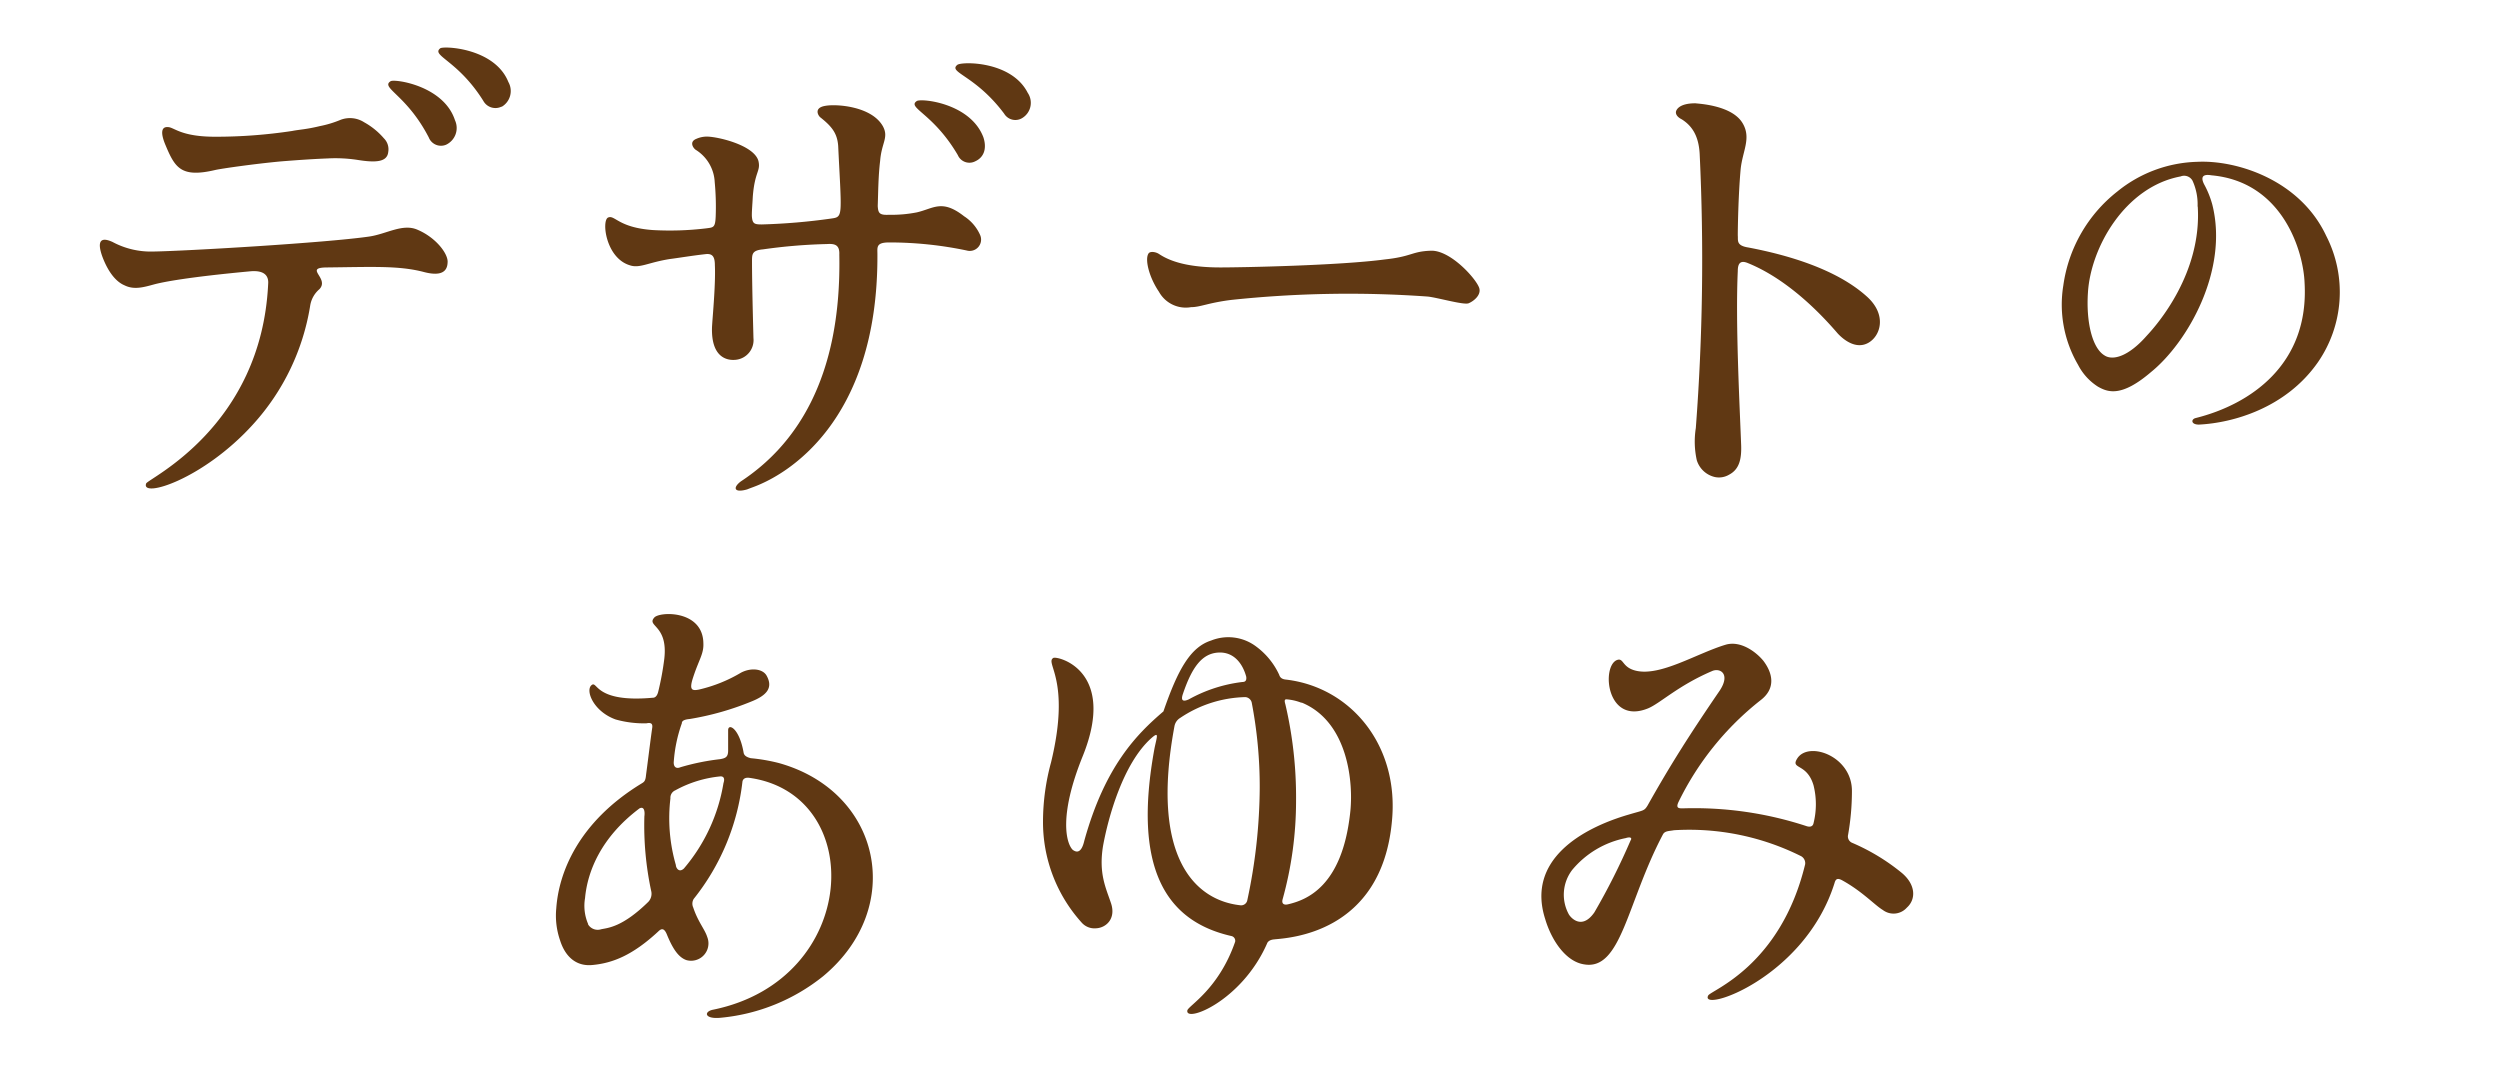
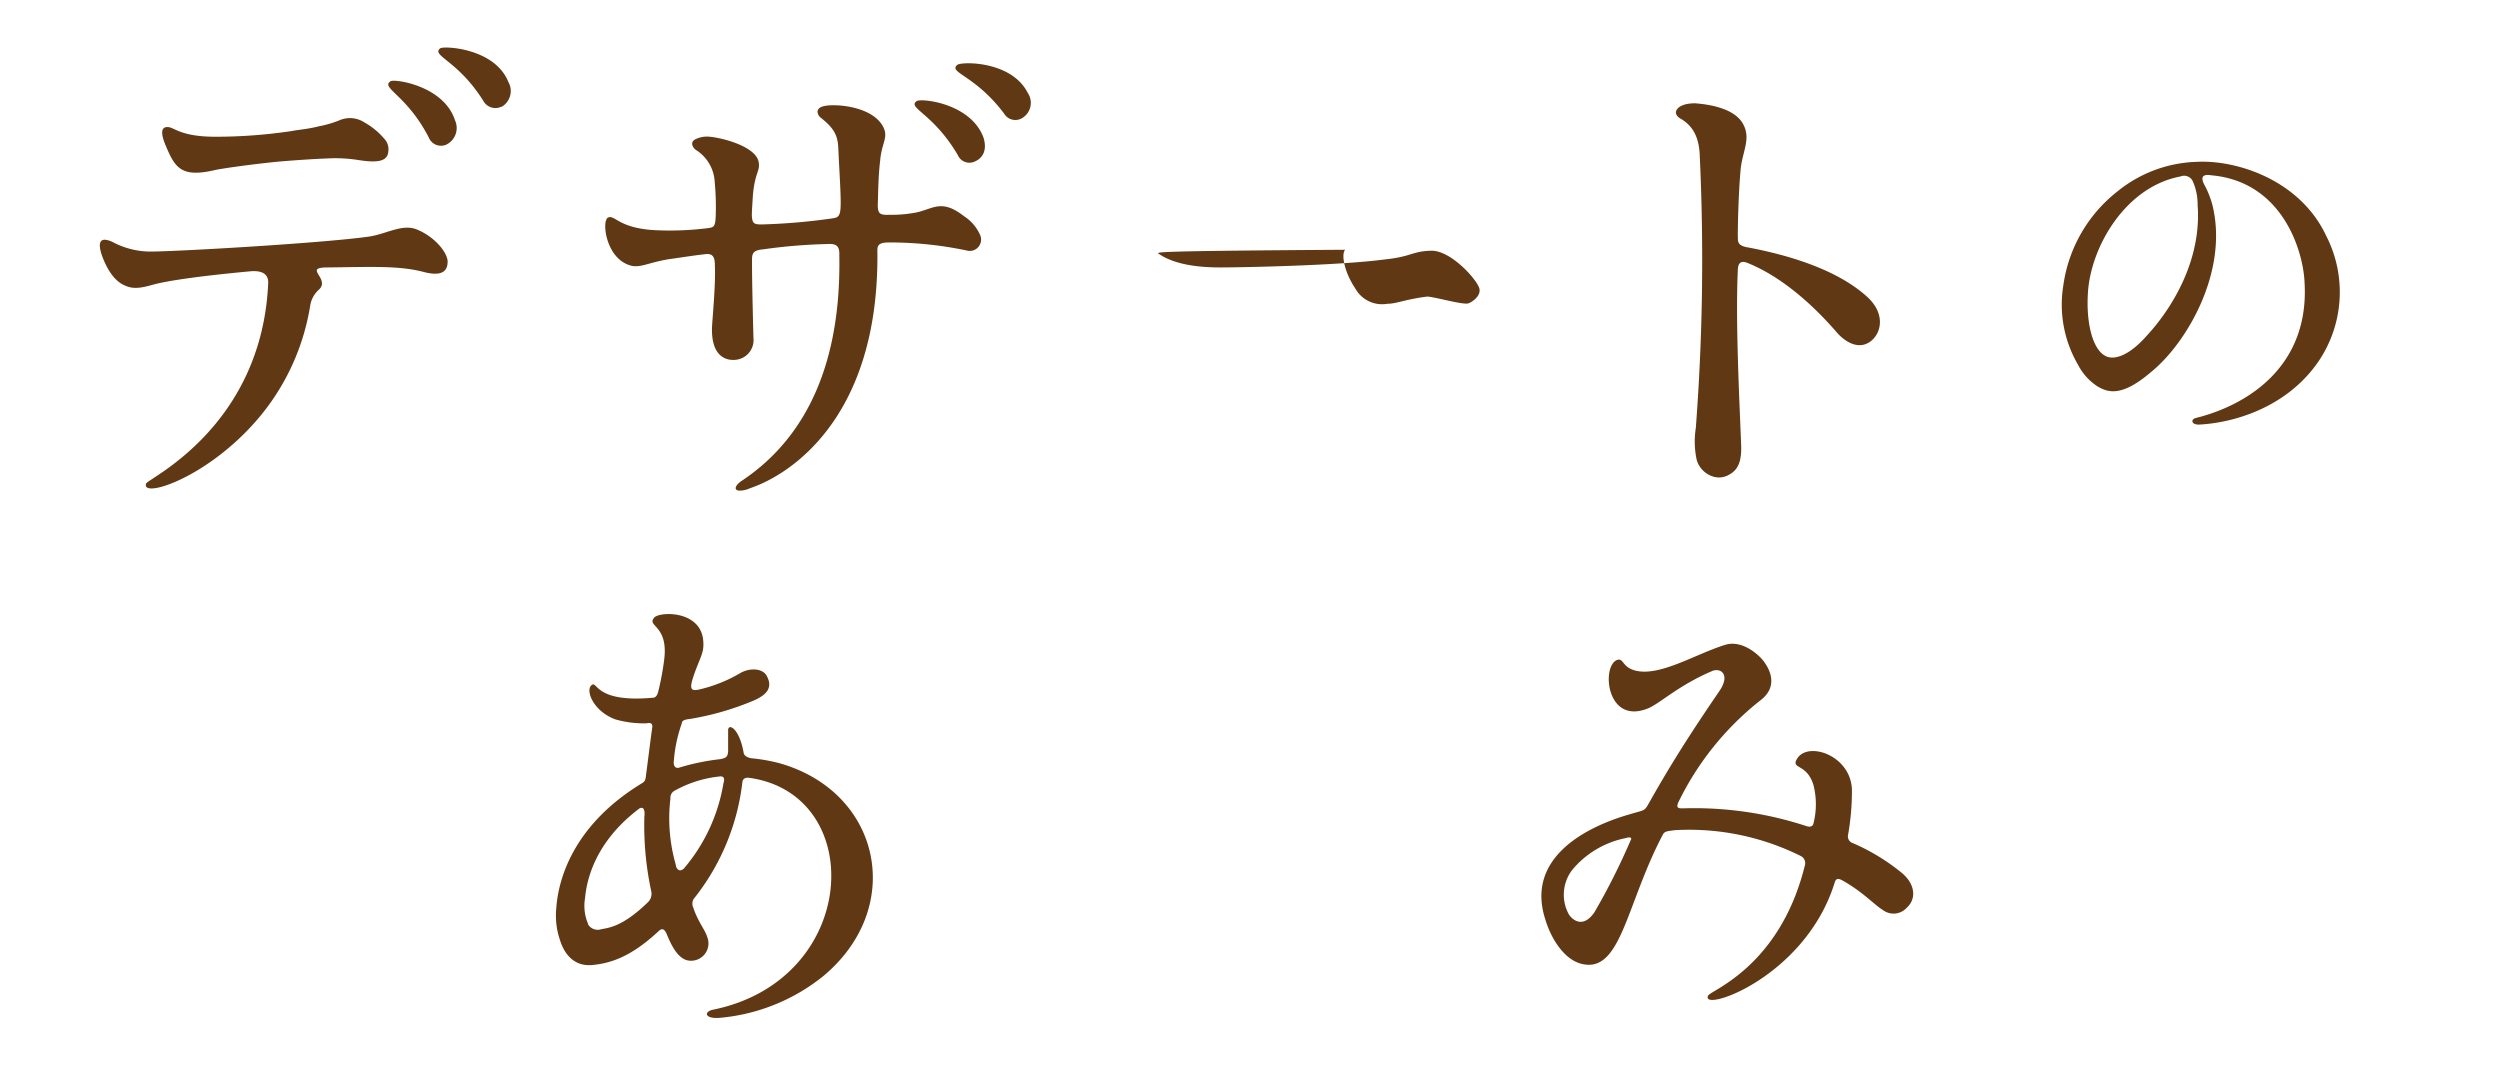
<svg xmlns="http://www.w3.org/2000/svg" viewBox="0 0 311 134">
  <defs>
    <style>.cls-1{fill:#603813;}.cls-2{fill:none;}</style>
  </defs>
  <g id="レイヤー_2" data-name="レイヤー 2">
    <g id="レイヤー_1-2" data-name="レイヤー 1">
      <path class="cls-1" d="M38.58,38.07a28.69,28.69,0,0,1-7.08,14.7c-6.24,6.9-14,9.24-13.32,7.38.18-.6,14.34-7,15.18-24.84.06-.72-.18-1.74-2.22-1.56-7.74.72-10.8,1.32-11.94,1.62-1.32.36-2.52.72-3.72.12-1-.42-2-1.56-2.76-3.6-1-2.82.78-2,1.26-1.8a10.07,10.07,0,0,0,5.1,1.2c4-.06,21.42-1.08,26.82-1.86,2.16-.3,4.2-1.68,6.06-.84,2.34,1,3.84,3.06,3.72,4.08-.06,1.68-1.74,1.5-3.06,1.14-3.06-.78-6.42-.6-11.88-.54-3.06,0,.3,1.32-1,2.7A3.38,3.38,0,0,0,38.58,38.07ZM20.88,15.81c.78,0,1.56,1.2,5.88,1.2a63.45,63.45,0,0,0,9.6-.72c.9-.18,1.68-.18,3.42-.6a13.41,13.41,0,0,0,2.58-.78,3.27,3.27,0,0,1,2.94.3,9,9,0,0,1,2.46,2,1.92,1.92,0,0,1,.54,1.68c-.12,1.26-1.5,1.38-3.84,1a18.17,18.17,0,0,0-3.72-.18c-1.56.06-3.42.18-5.7.36-3.3.3-7.5.9-8.28,1.08-4.26,1-5-.3-6.18-3.12C20,16.65,20,15.75,20.88,15.81ZM55.5,18a1.63,1.63,0,0,1-2.16-.9c-2.76-5.34-6.06-6.18-4.74-7,.48-.3,6.6.54,8,4.86A2.3,2.3,0,0,1,55.5,18Zm6.9-4.74a1.72,1.72,0,0,1-2.28-.72C56.94,7.47,53.58,6.93,54.78,6c.54-.3,6.78,0,8.46,4.2A2.27,2.27,0,0,1,62.4,13.29Z" />
      <path class="cls-1" d="M87.83,28.41c.9-.12,1.14-.06,1.2-1.44a32.36,32.36,0,0,0-.12-4.32,5,5,0,0,0-2.34-4c-.3-.18-.9-1,.06-1.38A3.21,3.21,0,0,1,87.71,17c1.14-.12,6.24,1,6.66,3.12.24,1.2-.48,1.26-.72,4.32-.06,1.14-.12,1.68-.12,2.4.06,1,.3,1.08,1.26,1.08a75.71,75.71,0,0,0,8.52-.72c.84-.12,1.2-.12,1.26-1.44s-.12-3.78-.3-7.62c-.12-1.56-.78-2.4-2.22-3.54-.24-.18-.9-1.2.66-1.44,1.38-.24,5.76.06,7.14,2.58.72,1.38-.18,2-.36,4.26-.24,2-.24,4-.3,5.64.06.84.18,1.14,1.38,1.08a16.34,16.34,0,0,0,3.48-.3c2.1-.48,3.12-1.68,5.88.48a5.36,5.36,0,0,1,2,2.34,1.41,1.41,0,0,1-1.68,1.92,46.69,46.69,0,0,0-9.66-1c-1.62,0-1.44.6-1.44,1.44.12,21.36-11.88,27.42-14.4,28.56-.78.36-1.38.54-1.8.72-1.68.48-1.8-.24-.78-1,6.66-4.38,12.54-12.6,12.24-28.2.06-1.26-.6-1.38-1.56-1.32a67.1,67.1,0,0,0-7.92.66c-1.38.12-1.38.6-1.38,1.5,0,3.24.18,9.36.18,9.54a2.46,2.46,0,0,1-2.22,2.7c-1.2.12-3-.42-2.94-3.9,0-.72.48-5.34.36-7.86,0-1.08-.3-1.5-1.2-1.38-1.62.18-3.42.48-4.38.6-2.7.42-3.78,1.2-5,.78-3-.9-3.54-5.58-2.7-5.94s1.26,1.26,5.58,1.56A37.76,37.76,0,0,0,87.83,28.41Zm33.48-8.34a1.57,1.57,0,0,1-2.16-.78c-3.06-5.22-6.36-5.88-5.1-6.72.54-.36,6.66.24,8.28,4.5C122.75,18.33,122.51,19.53,121.31,20.07Zm5.88-5.4a1.63,1.63,0,0,1-2.28-.54c-3.6-4.8-7-5.1-5.82-6.06.48-.42,6.72-.54,8.76,3.48A2.21,2.21,0,0,1,127.19,14.67Z" />
-       <path class="cls-1" d="M144.17,31.59c1,.66,3,1.68,7.62,1.68,2.76,0,14.82-.24,20.52-1,3.36-.36,3.3-1,5.7-1.08s5.58,3.42,6,4.62c.3.9-.72,1.68-1.32,1.92s-3.9-.72-5.1-.84a138.6,138.6,0,0,0-24.42.42c-2.88.36-3.84.9-5,.9a3.81,3.81,0,0,1-4-1.92c-1.26-1.86-1.8-4.14-1.26-4.8C143.15,31.23,143.81,31.35,144.17,31.59Z" />
+       <path class="cls-1" d="M144.17,31.59c1,.66,3,1.68,7.62,1.68,2.76,0,14.82-.24,20.52-1,3.36-.36,3.3-1,5.7-1.08s5.58,3.42,6,4.62c.3.9-.72,1.68-1.32,1.92s-3.9-.72-5.1-.84c-2.88.36-3.84.9-5,.9a3.81,3.81,0,0,1-4-1.92c-1.26-1.86-1.8-4.14-1.26-4.8C143.15,31.23,143.81,31.35,144.17,31.59Z" />
      <path class="cls-1" d="M217.44,32.73c-1-.42-1.26.12-1.26,1-.3,6.48.24,16.8.42,21.66.06,1.74-.24,3-1.5,3.66a2.47,2.47,0,0,1-1.74.3,3.07,3.07,0,0,1-2.28-2.1,10.73,10.73,0,0,1-.12-4,276.74,276.74,0,0,0,.48-34.08c-.12-2.34-1-3.54-2.22-4.32-.72-.36-.78-.78-.72-1s.42-1,2.4-1c.42.06,4.68.24,5.94,2.58,1,1.8-.06,3.36-.3,5.58-.3,3.3-.36,7.44-.36,8.28.06.6-.24,1.26,1.32,1.5,4.74.9,10.92,2.64,14.76,6.12,2.52,2.28,1.68,4.92.12,5.76s-3.12-.48-3.78-1.2C224.76,37,220.86,34.11,217.44,32.73Z" />
      <path class="cls-1" d="M289.38,29.34a15.34,15.34,0,0,1-1.05,15.75c-4,5.71-10.61,7.53-14.79,7.73-1,0-1-.68-.38-.82,6.72-1.68,14.11-6.62,13.53-16.8-.14-3.89-2.68-12.58-11.57-13.39-.62-.1-1.58-.15-.91,1.15a11.46,11.46,0,0,1,1,2.49c2.07,8.21-3.12,17.19-7.63,20.84-3.7,3.17-5.38,2.49-6.58,1.82a7,7,0,0,1-2.49-2.73,14.84,14.84,0,0,1-1.83-9.89,18,18,0,0,1,6.72-11.67,16.42,16.42,0,0,1,9.94-3.69C278.25,19.89,286.12,22.38,289.38,29.34Zm-16-3.65a7.08,7.08,0,0,0-.63-3.21,1.19,1.19,0,0,0-1.49-.53c-6.91,1.3-11.18,8.83-11.52,14.45-.24,3.65.53,6.91,2.07,7.82,1.05.68,3,.1,5.23-2.44C268.36,40.38,273.92,34,273.4,25.69Z" />
      <path class="cls-1" d="M69.68,117a9.41,9.41,0,0,1-.48-4c.3-4.32,2.64-10.68,10.62-15.54.3-.18.48-.3.54-1,.18-1.32.6-4.74.78-5.94.06-.48-.12-.66-.72-.54a12.93,12.93,0,0,1-3.84-.48c-2.76-1-3.78-3.6-3-4.26s.3,2.22,7.62,1.56c.18,0,.48-.06.66-.66a35.16,35.16,0,0,0,.78-4.2c.48-4.2-2.22-4-1.26-5.1.6-.78,6.06-1,6.12,3.18.06,1.32-.54,2-1.26,4.2-.54,1.62-.18,1.74.72,1.56a18.19,18.19,0,0,0,5.22-2.1c1.26-.66,2.7-.48,3.18.36.84,1.5.06,2.46-1.92,3.24a35.1,35.1,0,0,1-7.62,2.16c-.6.06-1,.18-1,.54a17.93,17.93,0,0,0-1,4.74c-.06.54.18,1,.84.72a28.83,28.83,0,0,1,4.92-1c.66-.12,1-.24,1-1.08s0-1.62,0-2.52,1.38-.3,1.92,2.76c.06.42.42.6.9.72a22.19,22.19,0,0,1,3.48.6c12.72,3.54,15.84,17.94,5.52,26.52a23.89,23.89,0,0,1-12.66,5.16c-2.16.24-2.22-.78-1-1C107,121.84,107.9,98.8,93.2,96.76c-.48-.06-.78.12-.84.48a28.52,28.52,0,0,1-6.06,14.58,1.14,1.14,0,0,0-.06,1.08c.6,1.8,1.44,2.7,1.74,3.66a2.16,2.16,0,0,1-2.58,2.88c-1.08-.36-1.8-1.62-2.46-3.24-.36-.84-.72-.66-1.08-.3-3.18,2.94-5.64,3.9-8.1,4.14C71.6,120.28,70.28,118.9,69.68,117Zm3.48-2a1.4,1.4,0,0,0,1.62.6c.84-.18,2.64-.24,5.88-3.42A1.47,1.47,0,0,0,81,110.8a39,39,0,0,1-.84-9.24c.06-.42.06-1.32-.6-1-4.8,3.6-6.48,7.86-6.78,11.16A5.73,5.73,0,0,0,73.16,114.94Zm10.92-7.32c.06.36.42.9,1,.36A21.79,21.79,0,0,0,90,97.42c.18-.54.06-.84-.36-.84A14.51,14.51,0,0,0,84,98.32a1,1,0,0,0-.6,1A21,21,0,0,0,84.08,107.62Z" />
-       <path class="cls-1" d="M173.15,102.22c-1.32,14-13,14.46-14.64,14.64-.66.06-.84.36-.9.54-3.18,7.2-10.26,9.9-9.9,8.28.18-.6,3.9-2.64,5.94-8.52a.6.6,0,0,0-.48-.72c-8.16-1.86-12.3-8.46-9.54-23.4.3-1.44.6-2.1-.42-1.2-3.48,3.12-5.34,9.78-6,13.44-.54,3.42.36,5.16,1,7.08s-.6,3.06-1.86,3.12a2.12,2.12,0,0,1-1.8-.72,18.65,18.65,0,0,1-4.8-12.66,28.1,28.1,0,0,1,1-7.26c2.52-10.38-.84-12.36.3-13,.54-.24,7.92,1.56,3.66,12.18-3.12,7.68-2,11-1.26,11.7.48.36,1.08.42,1.44-1.14,2.58-9.3,6.54-13.26,9.84-16.08,1.8-5.22,3.36-8,5.94-8.82a5.75,5.75,0,0,1,5.64.78,9.12,9.12,0,0,1,2.82,3.48c.06.18.18.54.84.6C168.05,85.48,174.11,92.74,173.15,102.22ZM156.71,98a55.44,55.44,0,0,0-1-10.62.89.89,0,0,0-.78-.66,15.09,15.09,0,0,0-8.1,2.58,1.53,1.53,0,0,0-.72,1c-3.06,16.38,2.58,21.72,8.22,22.32a.78.78,0,0,0,.84-.66A67.94,67.94,0,0,0,156.71,98Zm-8.82-11a18.12,18.12,0,0,1,6.66-2.16c.42,0,.54-.24.48-.66-.42-1.56-1.5-3.12-3.48-3s-3.24,1.74-4.38,5.1C147.05,86.62,146.75,87.52,147.89,87Zm14,.42a6.53,6.53,0,0,0-1.8-.42c-.42-.06-.24.42-.18.66a50.68,50.68,0,0,1,1.32,11.88,45.75,45.75,0,0,1-1.68,12.36c-.12.48.12.72.66.6,2.34-.54,6.72-2.22,7.74-11.28C168.41,97.48,167.75,89.8,161.93,87.4Z" />
      <path class="cls-1" d="M236.5,108.52c1.86,1.5,1.86,3.36.72,4.38a2.21,2.21,0,0,1-3,.3c-1-.6-2.52-2.28-5-3.66-.54-.3-.84-.3-1,.3-3.72,11.88-16.86,16.2-15.72,14,.36-.66,9-3.66,12.06-16.32a1,1,0,0,0-.48-1,31.11,31.11,0,0,0-15.84-3.24c-.6.12-1.14.06-1.38.54-4.5,8.52-5.16,17-9.84,16.14-2.22-.36-4-2.94-4.8-5.64-2.34-7.32,4.5-11.28,10.44-13,1.8-.54,1.86-.42,2.28-1.08,2.76-4.92,5.22-8.82,9-14.34,1.38-2.1,0-2.88-1-2.4-4.2,1.8-6.42,4-7.92,4.62-5.16,2.1-5.82-5.16-3.9-6,.9-.36.6.9,2.4,1.32,3.06.72,7.56-2.16,11.16-3.24,1.86-.54,3.78.9,4.68,2,1.14,1.5,1.62,3.42-.36,4.92a36.34,36.34,0,0,0-10.2,12.66c-.36.78.06.78.54.78a44.74,44.74,0,0,1,15.42,2.22c.18.06.72.18.84-.36a9.71,9.71,0,0,0,0-4.74c-.84-2.82-2.94-1.92-2-3.36,1.44-2.16,6.84-.24,6.78,4.14a31.41,31.41,0,0,1-.48,5.4.86.86,0,0,0,.54,1A25.7,25.7,0,0,1,236.5,108.52Zm-40.92-.3a5.08,5.08,0,0,0-.42,5.52c.24.42,1.62,2,3.18-.24a83,83,0,0,0,4.5-8.94c.24-.36-.06-.48-.6-.3A11.57,11.57,0,0,0,195.58,108.22Z" />
      <rect class="cls-2" width="311" height="134" />
    </g>
  </g>
</svg>